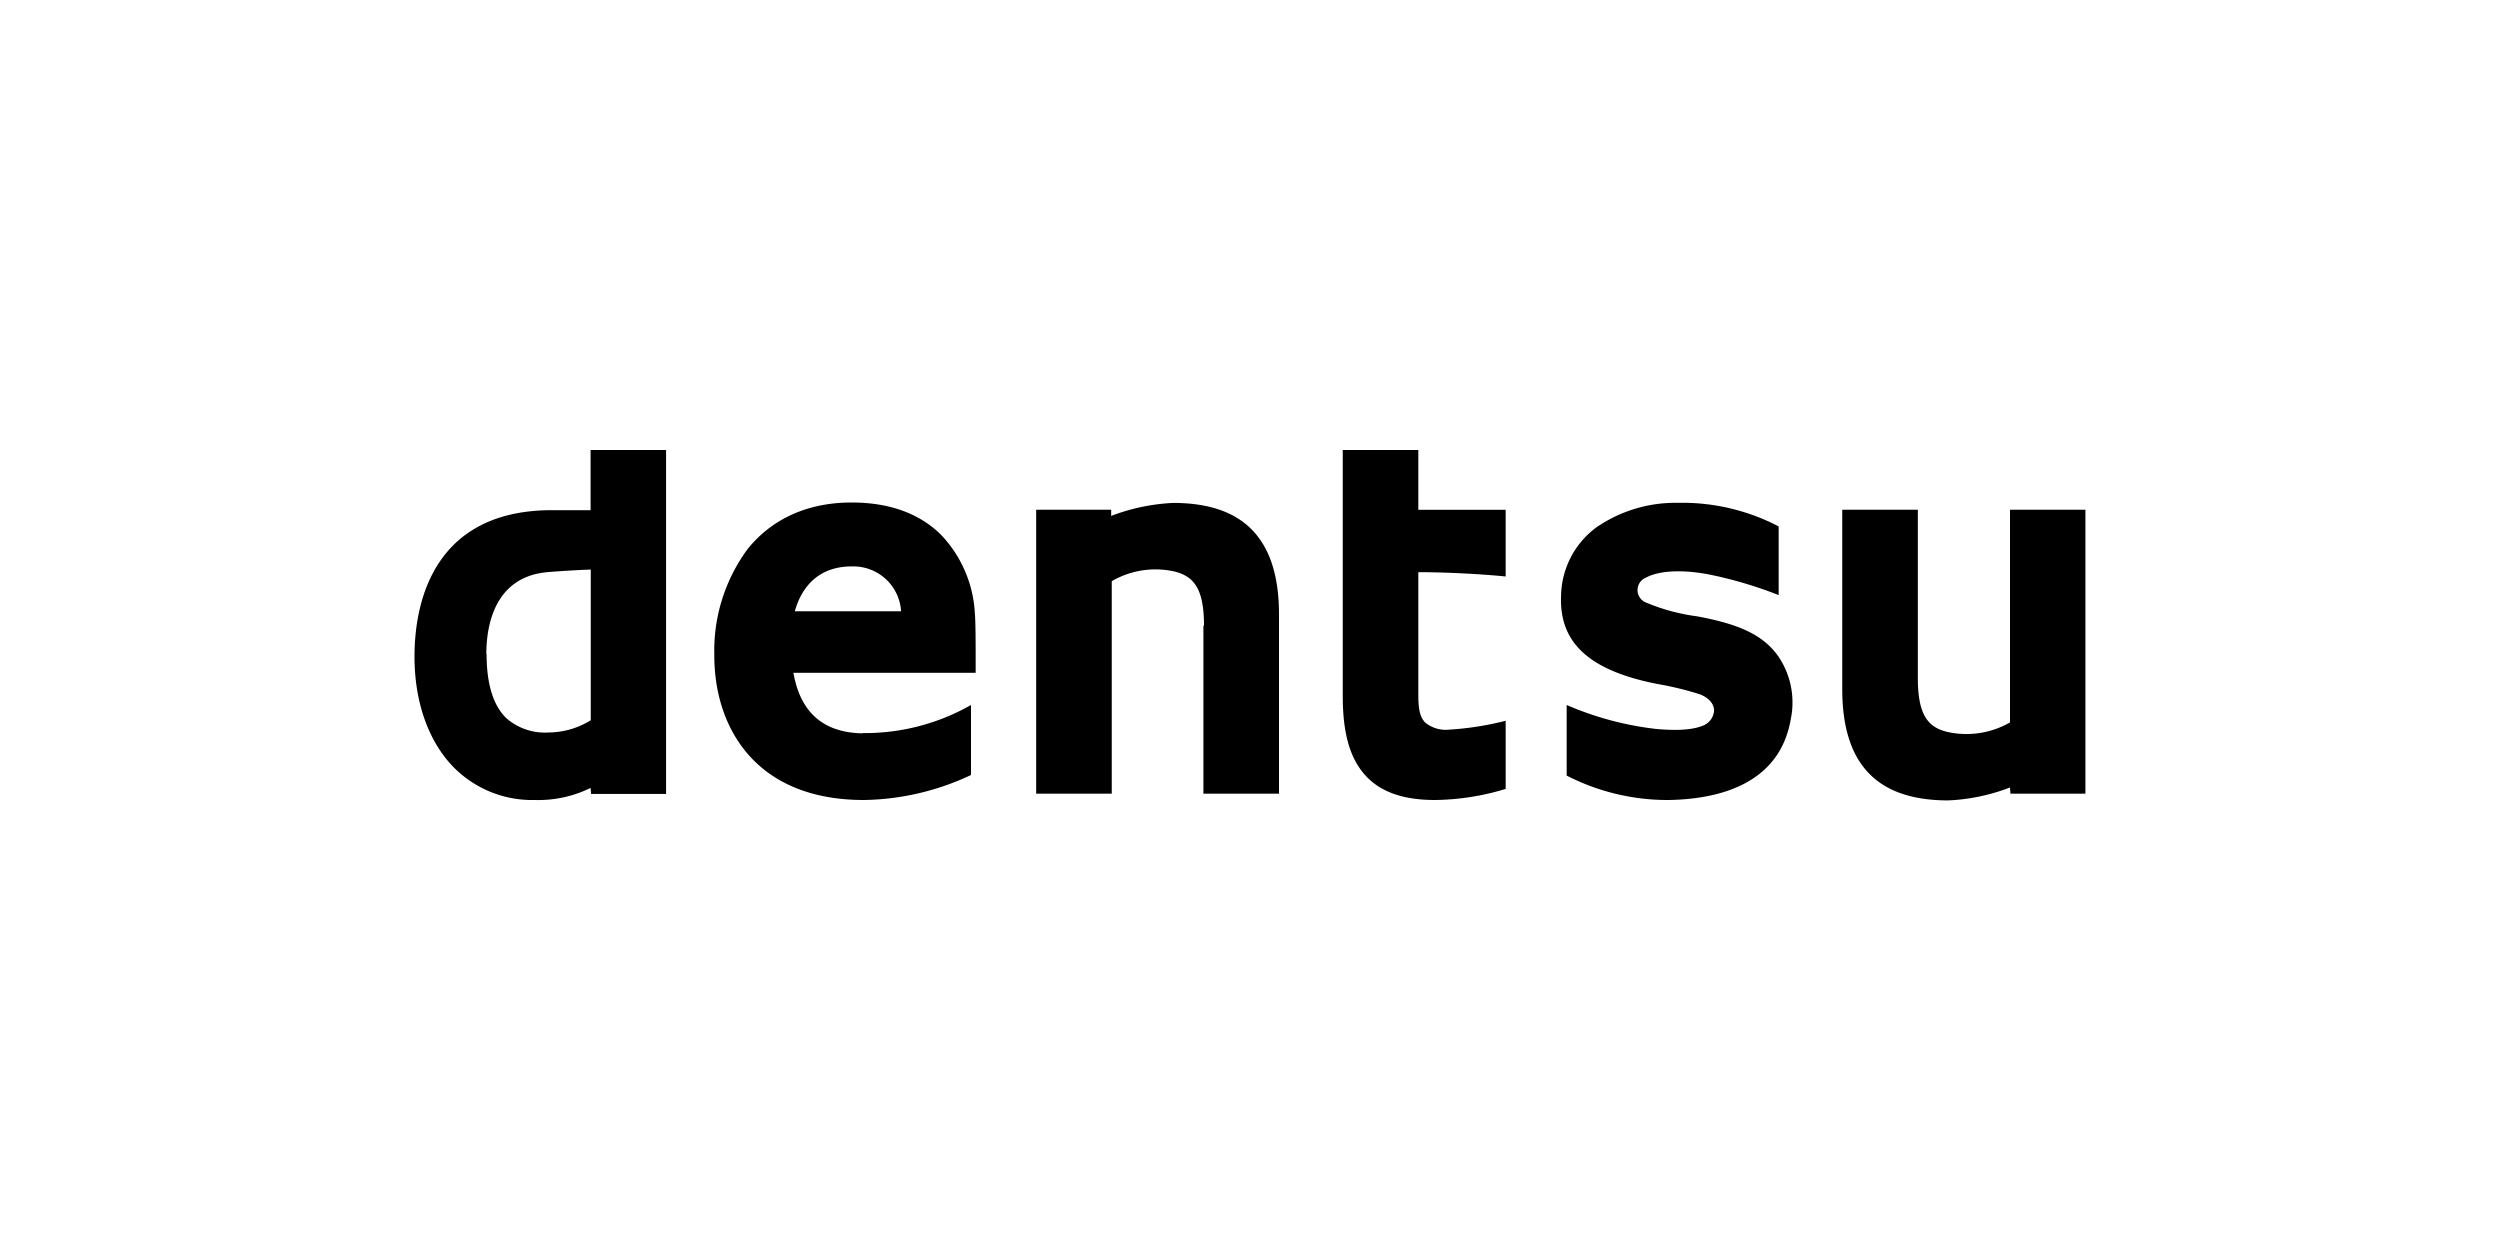
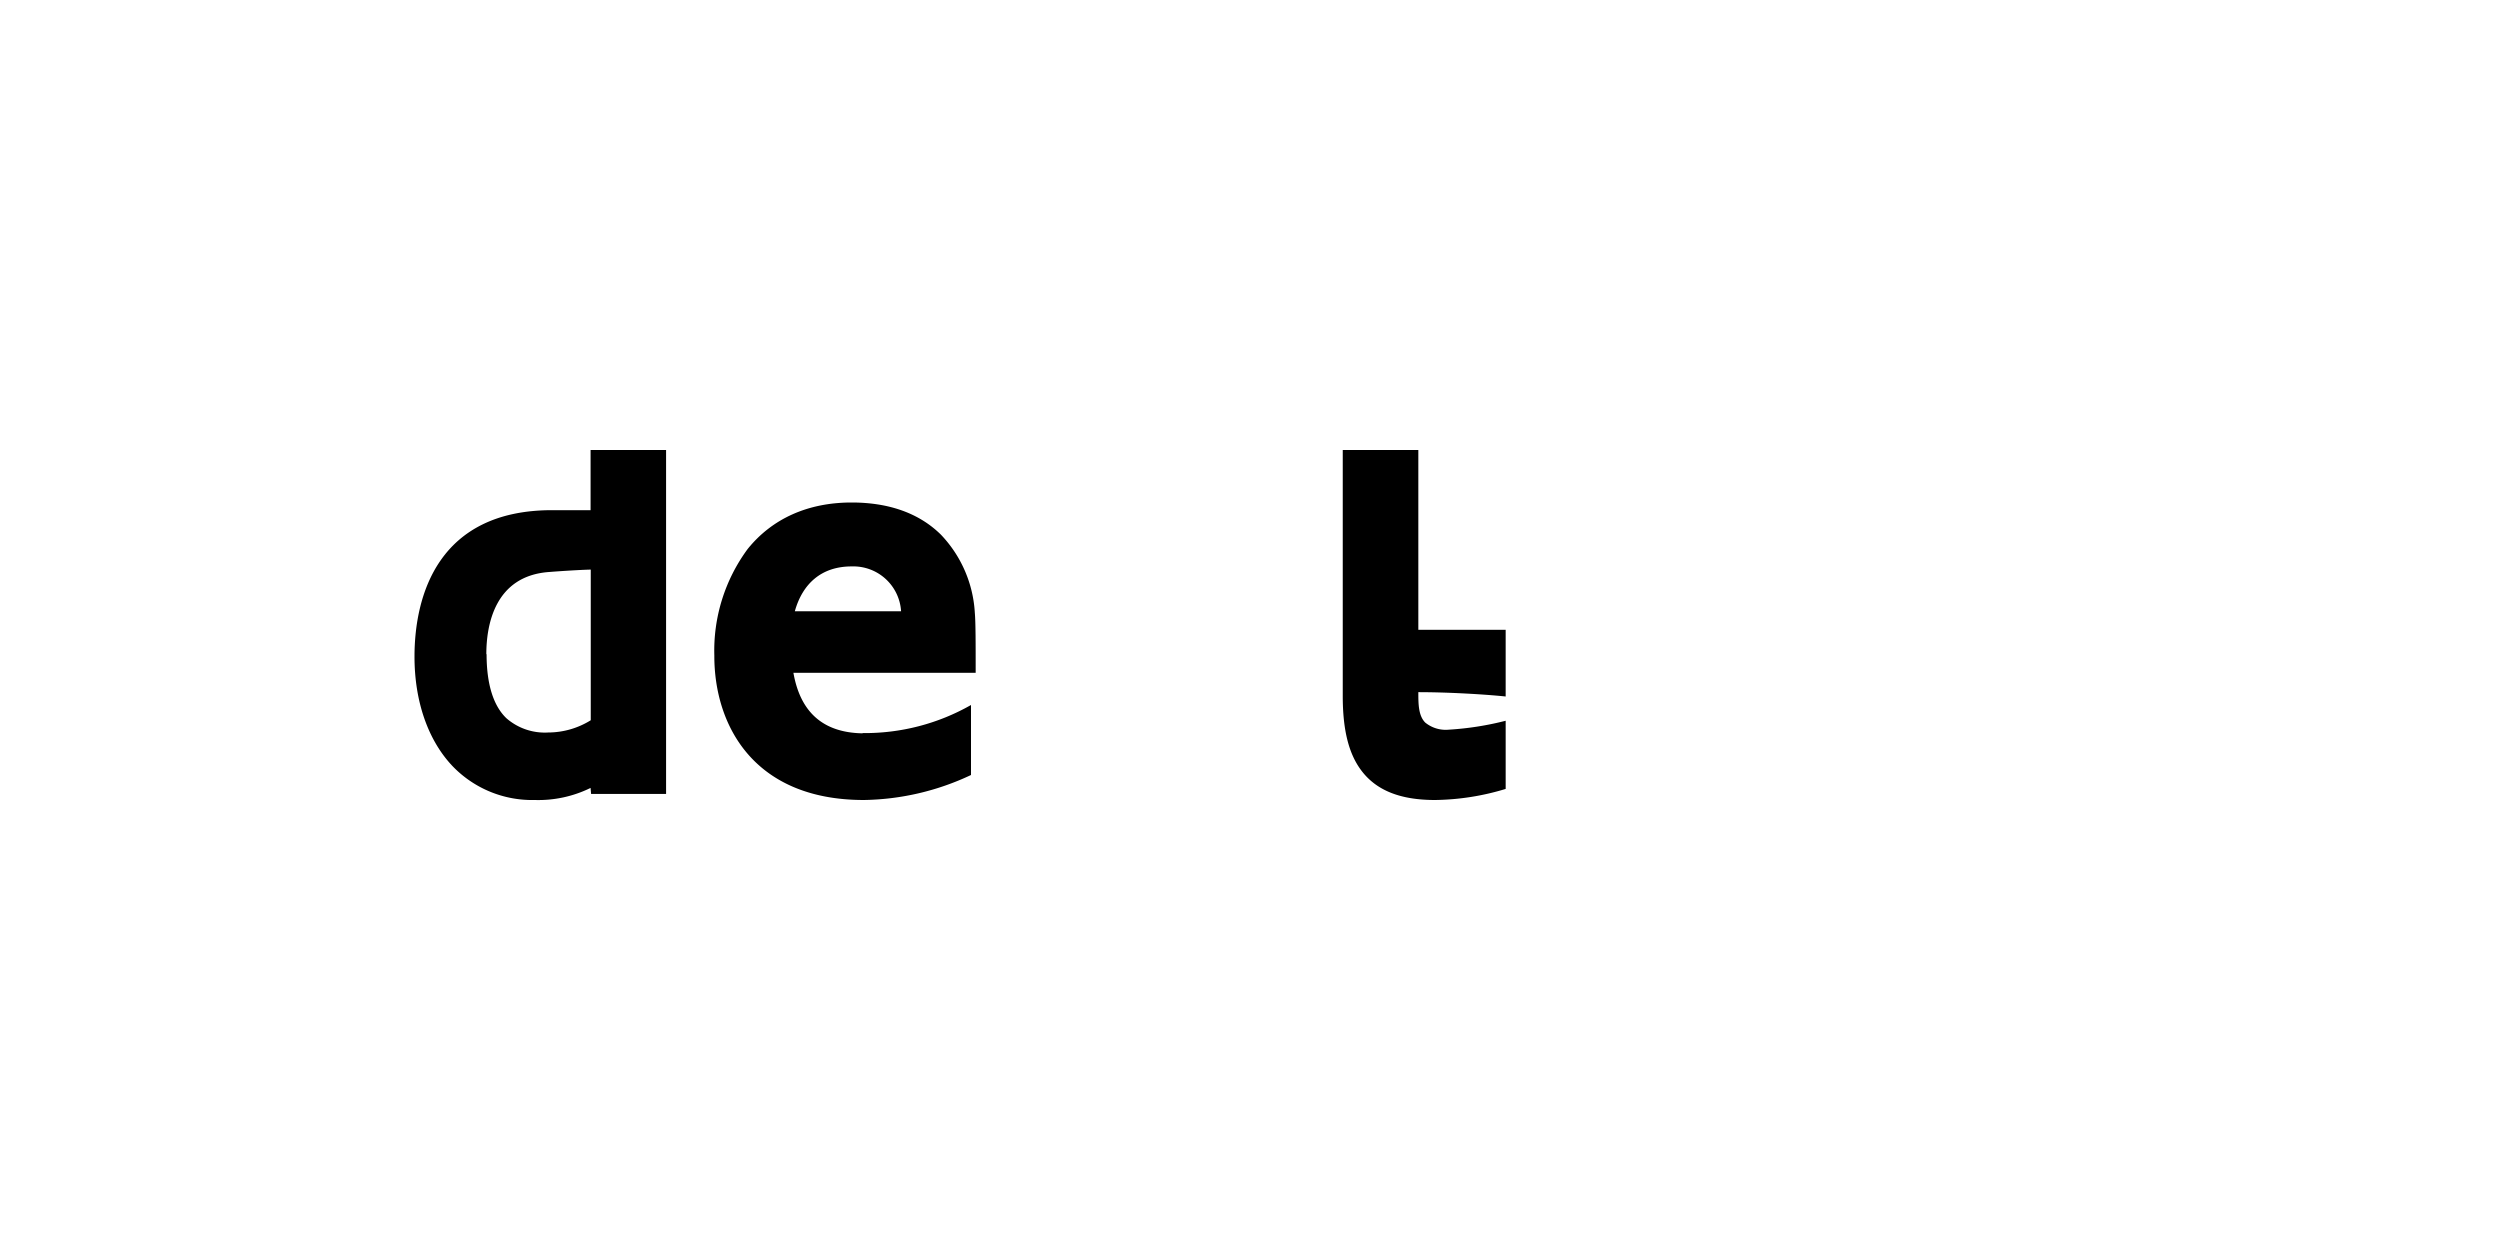
<svg xmlns="http://www.w3.org/2000/svg" id="Слой_1" data-name="Слой 1" viewBox="0 0 300 150">
  <defs>
    <style>.cls-1{fill:#fff;}</style>
  </defs>
  <rect class="cls-1" width="300" height="150" />
  <path d="M70.87,54v7.22H66.25c-13.66,0-16.51,10.22-16.51,17.58,0,5.39,1.64,10.07,4.59,13.16A13.24,13.24,0,0,0,64.17,96a14.21,14.21,0,0,0,6.7-1.45l.06.72h9V54ZM58.36,78.5c0-3.48,1-9.39,7.53-9.86.88-.07,3.26-.24,5-.29V86.43a9.73,9.73,0,0,1-5.12,1.47,7,7,0,0,1-5-1.71c-1.57-1.5-2.38-4.1-2.38-7.69" />
  <path d="M103.5,88c-4.86-.09-7.48-2.66-8.29-7.26h21.87v-.35c0-3.1,0-5.69-.1-6.83a14.78,14.78,0,0,0-4.08-9.41c-2.59-2.55-6.2-3.85-10.71-3.85-5.23,0-9.53,1.93-12.47,5.58a20.54,20.54,0,0,0-4,12.79C85.7,87,90.42,96,103.67,96a31.08,31.08,0,0,0,12.85-3V84.6a25.74,25.74,0,0,1-13,3.37m-1.31-20a5.74,5.74,0,0,1,5.92,5.38H95.38c.92-3.29,3.18-5.38,6.81-5.38" />
-   <path d="M144.41,75.09V95.24h9.07V73.74c0-9-4.16-13.39-12.71-13.39a24,24,0,0,0-7.43,1.56l0-.74h-9V95.24h9.07V69.74a10.46,10.46,0,0,1,7.44-1.18c2.44.57,3.63,2.1,3.63,6.53" />
-   <path d="M230.14,81.34V61.17h-9.07V82.69c0,9,4.15,13.36,12.72,13.36a23.51,23.51,0,0,0,7.41-1.55l.05.74h9V61.17H241.2V86.69a10.51,10.51,0,0,1-7.43,1.16c-2.45-.55-3.63-2.09-3.63-6.51" />
-   <path d="M161.13,54V83.51c0,4.08.71,6.93,2.23,8.95C165.14,94.83,168,96,172.2,96a30.13,30.13,0,0,0,8.48-1.33V86.49a36.09,36.09,0,0,1-6.82,1.07,3.89,3.89,0,0,1-2.83-.85c-.83-.83-.83-2.27-.83-3.65V68.66c3.57,0,8,.26,10.48.52v-8H170.2V54Z" />
-   <path d="M213.37,78.72c-1.81-2.51-4.59-3.81-9.72-4.76a23.84,23.84,0,0,1-6.09-1.64,1.61,1.61,0,0,1-.06-3c1.33-.71,3.73-1.07,7.36-.43a50.08,50.08,0,0,1,8.58,2.52V63.17a25,25,0,0,0-12.12-2.83,16.7,16.7,0,0,0-9.76,2.95,10.42,10.42,0,0,0-4.23,8.15c-.26,5.63,3.3,9,11.47,10.62A38.81,38.81,0,0,1,204,83.32c1.07.43,1.68,1.14,1.69,1.94a2.07,2.07,0,0,1-1.38,1.83c-1.53.64-4,.53-5.61.38A37.82,37.82,0,0,1,188,84.6v8.47A26.46,26.46,0,0,0,200.25,96c5.94-.1,13.29-1.86,14.64-9.69a9.85,9.85,0,0,0-1.52-7.59" />
+   <path d="M161.13,54V83.51c0,4.08.71,6.93,2.23,8.95C165.14,94.83,168,96,172.2,96a30.13,30.13,0,0,0,8.48-1.33V86.49a36.09,36.09,0,0,1-6.82,1.07,3.89,3.89,0,0,1-2.83-.85c-.83-.83-.83-2.27-.83-3.65c3.57,0,8,.26,10.48.52v-8H170.2V54Z" />
</svg>